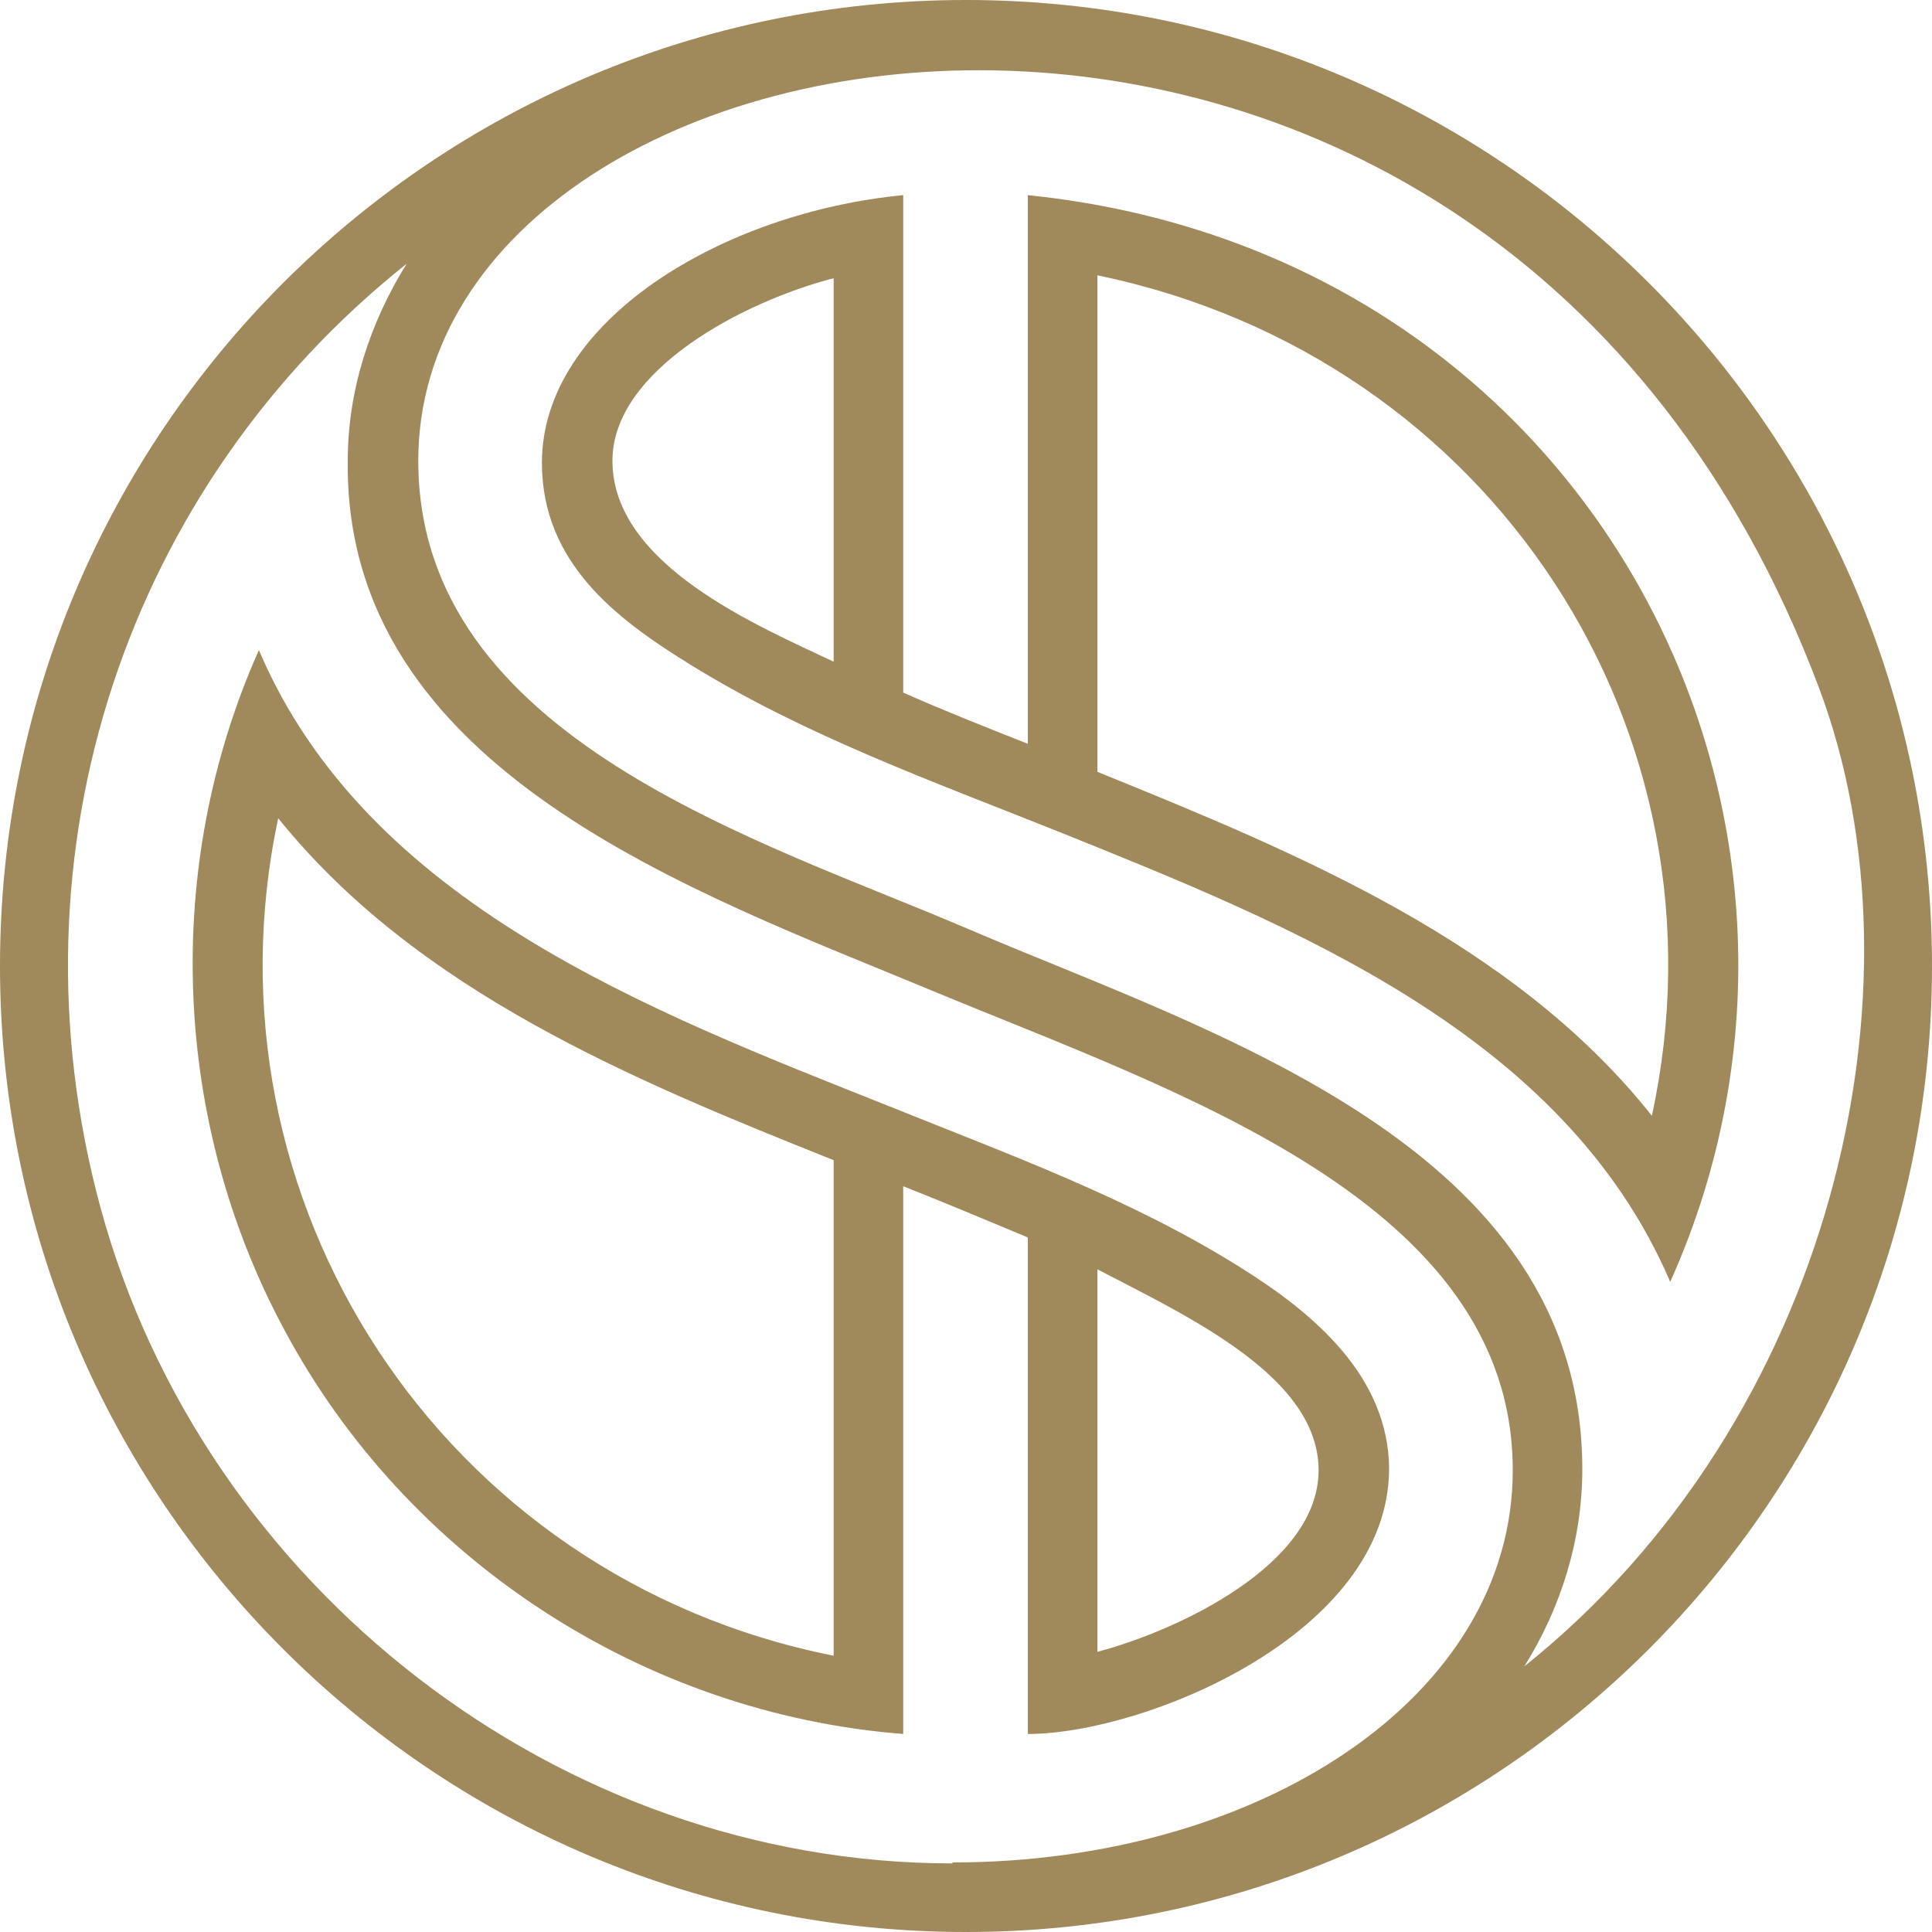
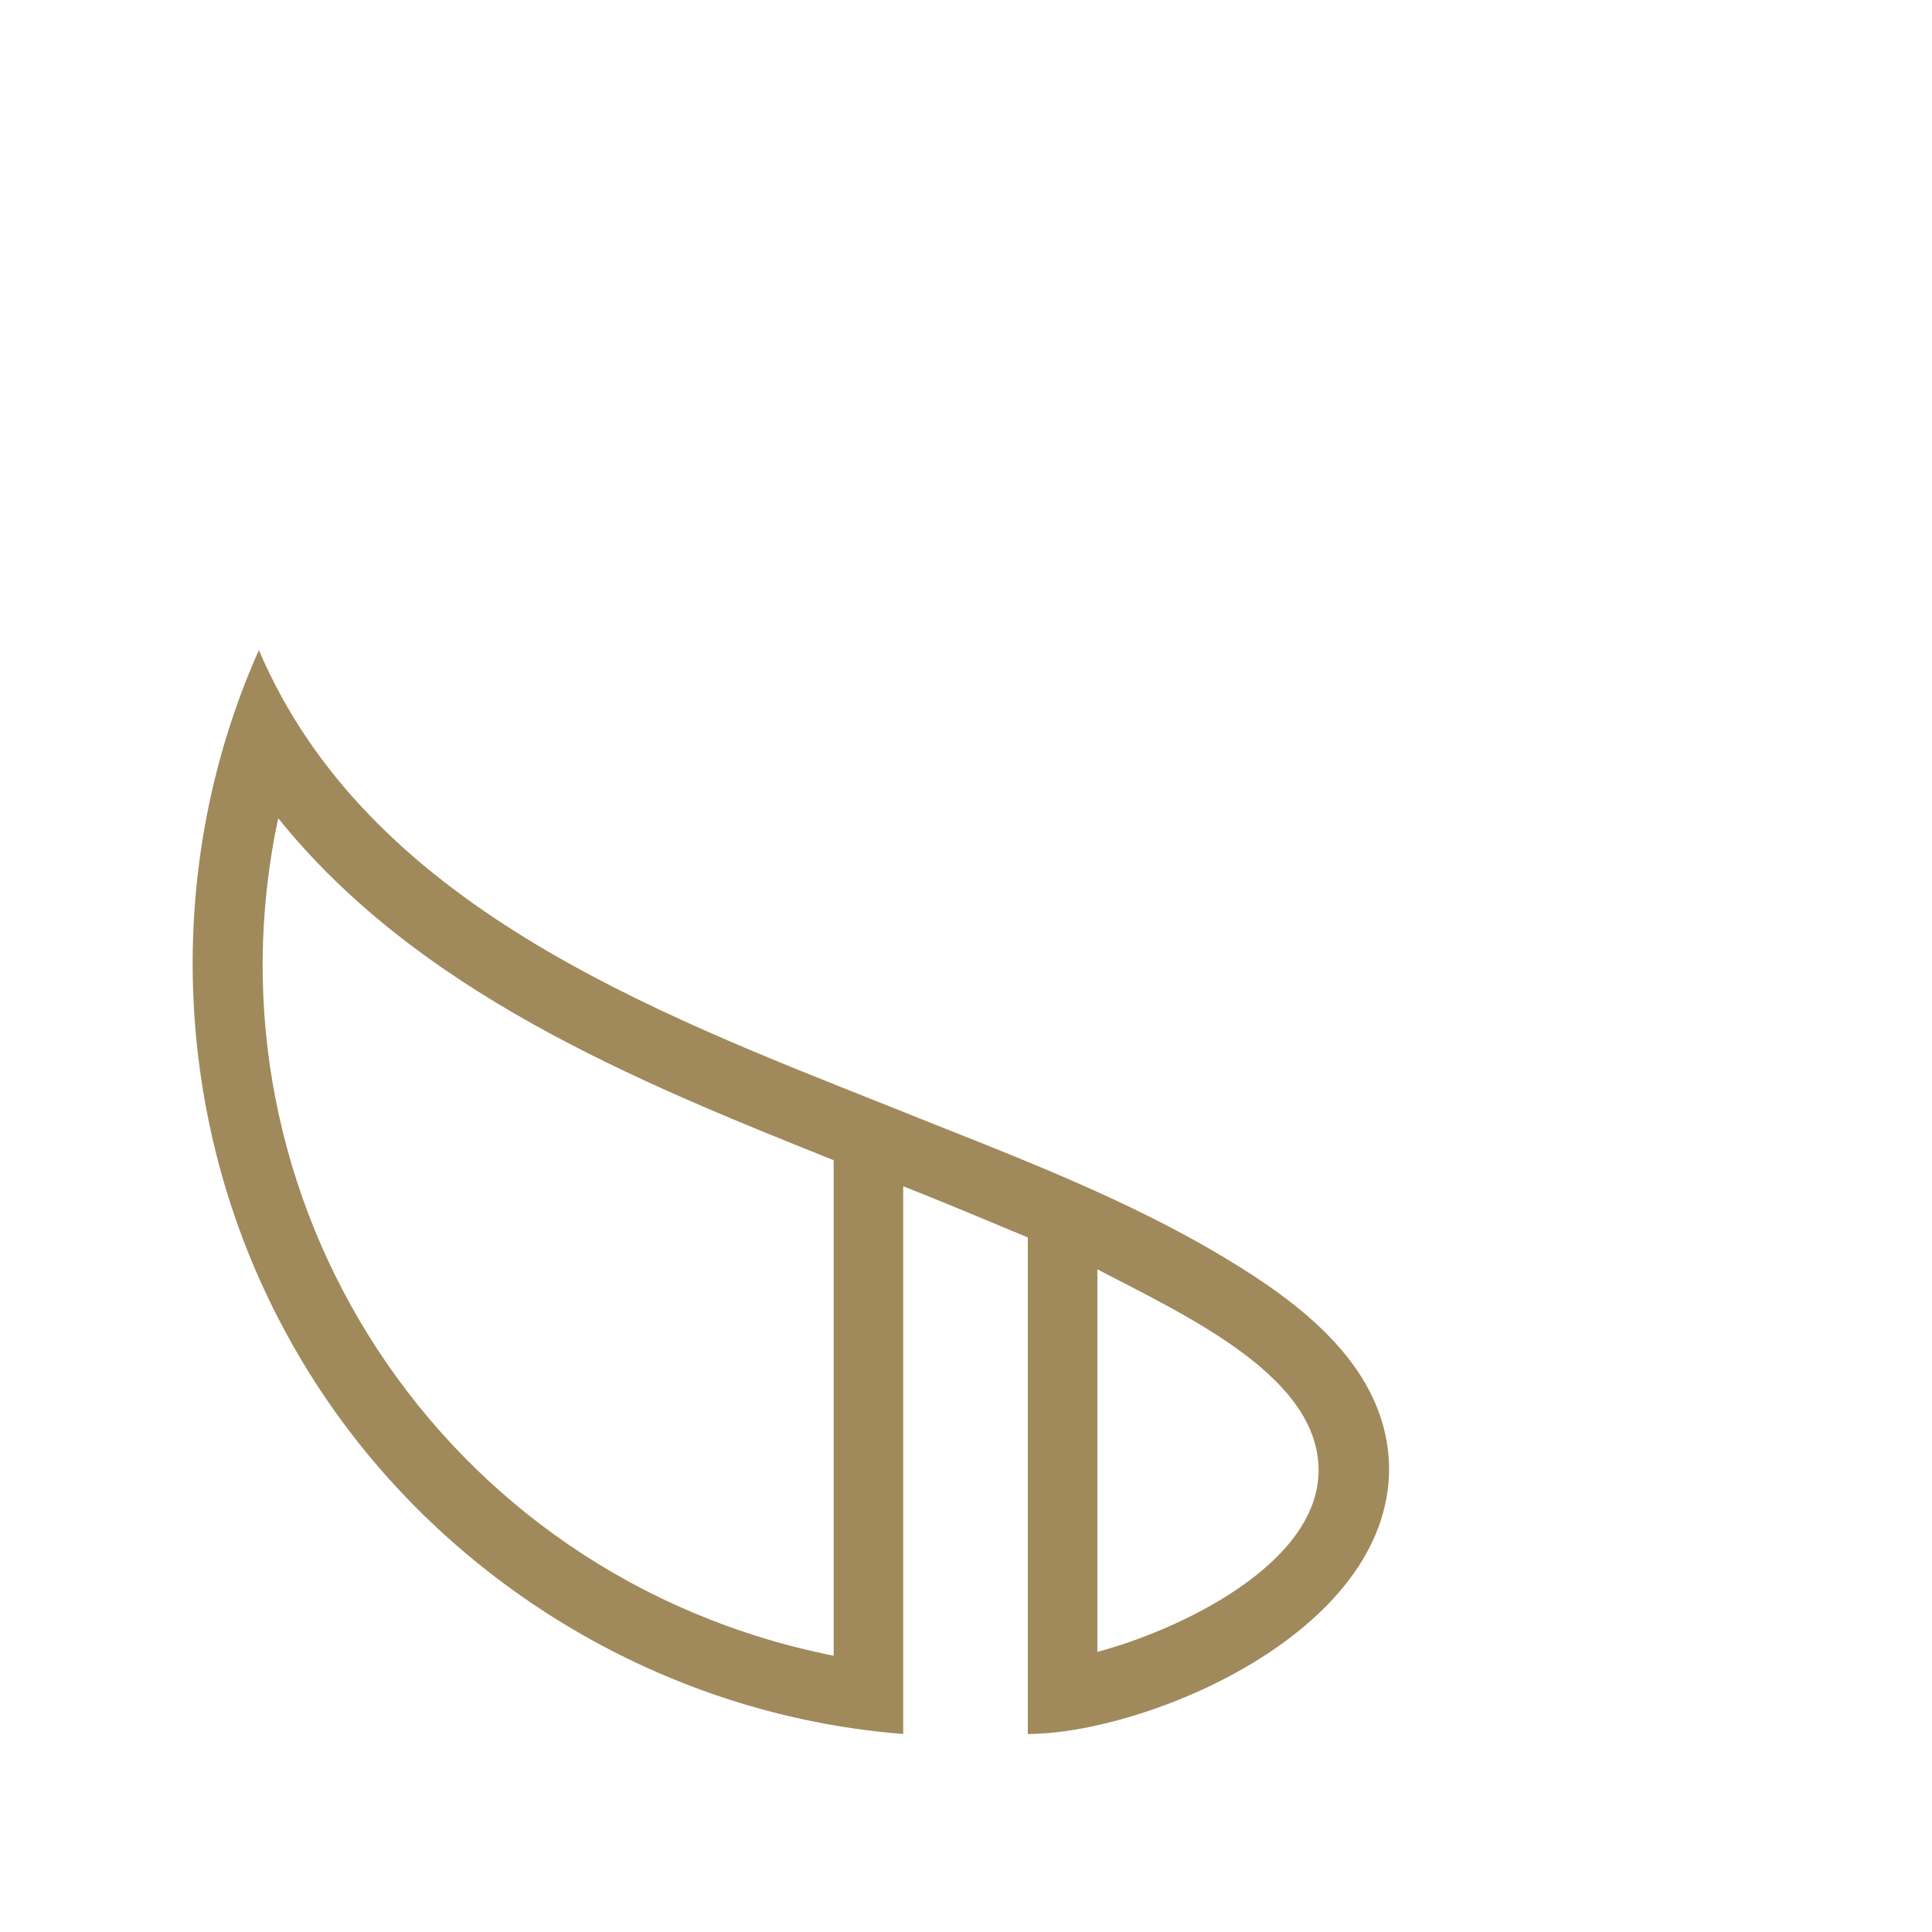
<svg xmlns="http://www.w3.org/2000/svg" version="1.1" id="Layer_1" x="0px" y="0px" viewBox="0 0 200 200" style="enable-background:new 0 0 200 200;" xml:space="preserve">
  <style type="text/css">
	.st0{fill:#a0895b;}
	.st1{fill:#a0895b;stroke:#FFFFFF;stroke-width:0;stroke-linecap:round;stroke-linejoin:round;}
</style>
  <g>
-     <path class="st0" d="M100,0C44.8,0,0,44.8,0,100c0,55.2,44.8,100,100,100c55.2,0,100-44.8,100-100C200,44.8,155.2,0,100,0z    M156.6,152.2C156.6,152.2,156.6,152.2,156.6,152.2C156.6,152.2,156.6,152.2,156.6,152.2c0,23.6-26.4,40.6-58,40.6l0,0.1   c-40.7,0-77.5-28.6-88.2-67.9c-10-36.9,2.8-74.7,31.7-97.7C38.3,33.4,36,40.4,36,47.7c-0.4,32.1,36.1,44.7,60.6,54.9   C121.9,113.1,156.6,124.4,156.6,152.2C156.6,152.2,156.6,152.2,156.6,152.2C156.6,152.2,156.6,152.2,156.6,152.2z M157.8,172.5   c3.8-6.1,6-13.1,6-20.4v0c0-33.5-38.5-45.2-63.5-55.9C78.9,87,43.3,76.5,43.3,47.7l0,0c0-48.5,110.9-67.1,145,23.5   C200,102.3,189.7,147,157.8,172.5z" />
-     <line class="st1" x1="156.6" y1="152.2" x2="156.6" y2="152.2" />
    <line class="st1" x1="156.6" y1="152.2" x2="156.6" y2="152.2" />
    <path class="st0" d="M128.4,131.2c-11.3-7.1-24-11.7-36.4-16.7c-24.6-9.8-54-20.9-65.2-47.2c-10,22.4-9,48.7,2.6,70.3   c12.7,23.8,37.2,39.8,64.1,41.9v-56.7c4.3,1.7,8.6,3.5,12.9,5.3v51.4c12,0,37.4-10.3,37.4-27.5C143.7,142.5,136.1,136,128.4,131.2z    M86.3,171.4c-40.7-8.1-65.9-47.3-57.5-86.7c14.4,17.9,36.7,27.1,57.5,35.4V171.4z M136.5,152.2   C136.5,152.2,136.5,152.2,136.5,152.2c0,9.8-14.6,16.6-22.9,18.8v-39.6C123,136.3,136.5,142.5,136.5,152.2   C136.5,152.2,136.5,152.2,136.5,152.2L136.5,152.2z" />
    <path class="st0" d="M136.5,152.2L136.5,152.2C136.5,152.2,136.5,152.2,136.5,152.2C136.5,152.2,136.5,152.2,136.5,152.2z" />
-     <path class="st0" d="M106.4,20.2V77c-4.3-1.7-8.6-3.4-12.9-5.3V20.2C74.8,22,56.1,33.2,56.1,47.9c0,10.3,7.6,16.1,15.2,20.8   c11.9,7.4,25.3,12.2,38.3,17.4c24.1,9.7,52.3,20.9,63.3,46.6C194.5,84.6,164.8,26.2,106.4,20.2z M86.3,68.5   c-7.8-3.7-22.9-10-22.9-20.8c0-9.4,13.6-16.5,22.9-18.9V68.5z M171,115.5c-14.3-18-36.7-27.2-57.4-35.6V28.5   C154.7,37,179.6,76,171,115.5z" />
  </g>
</svg>